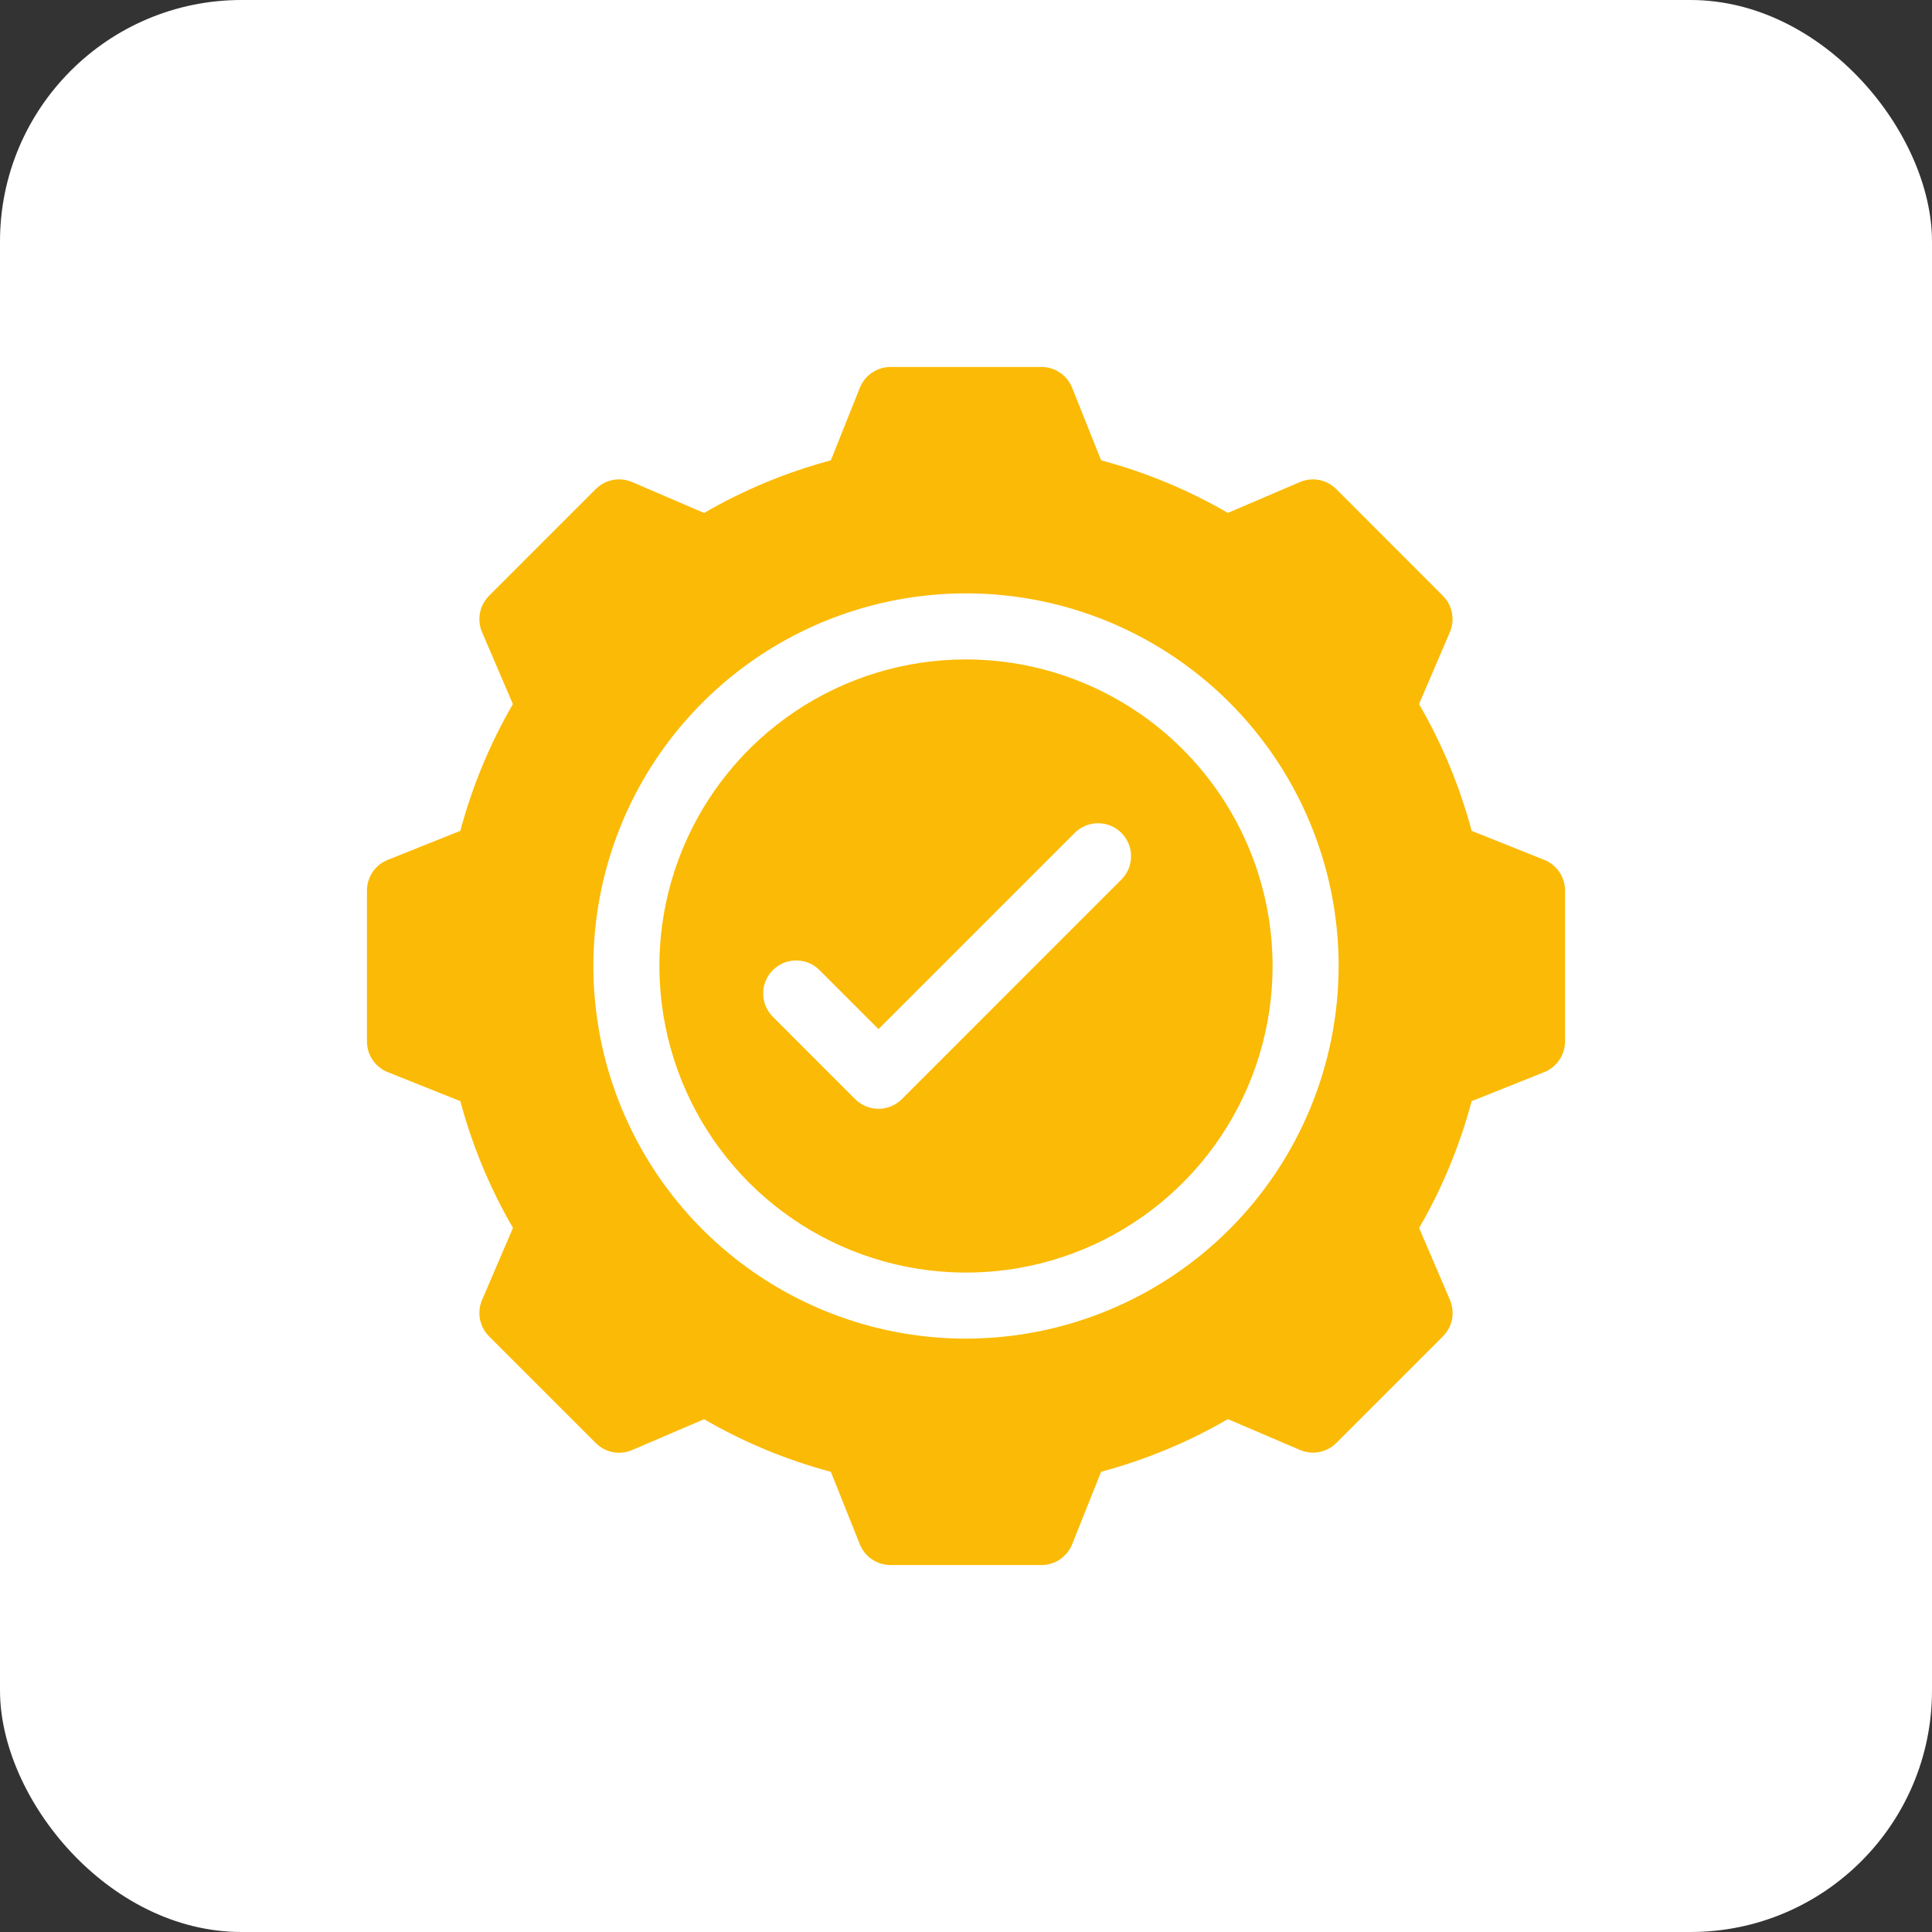
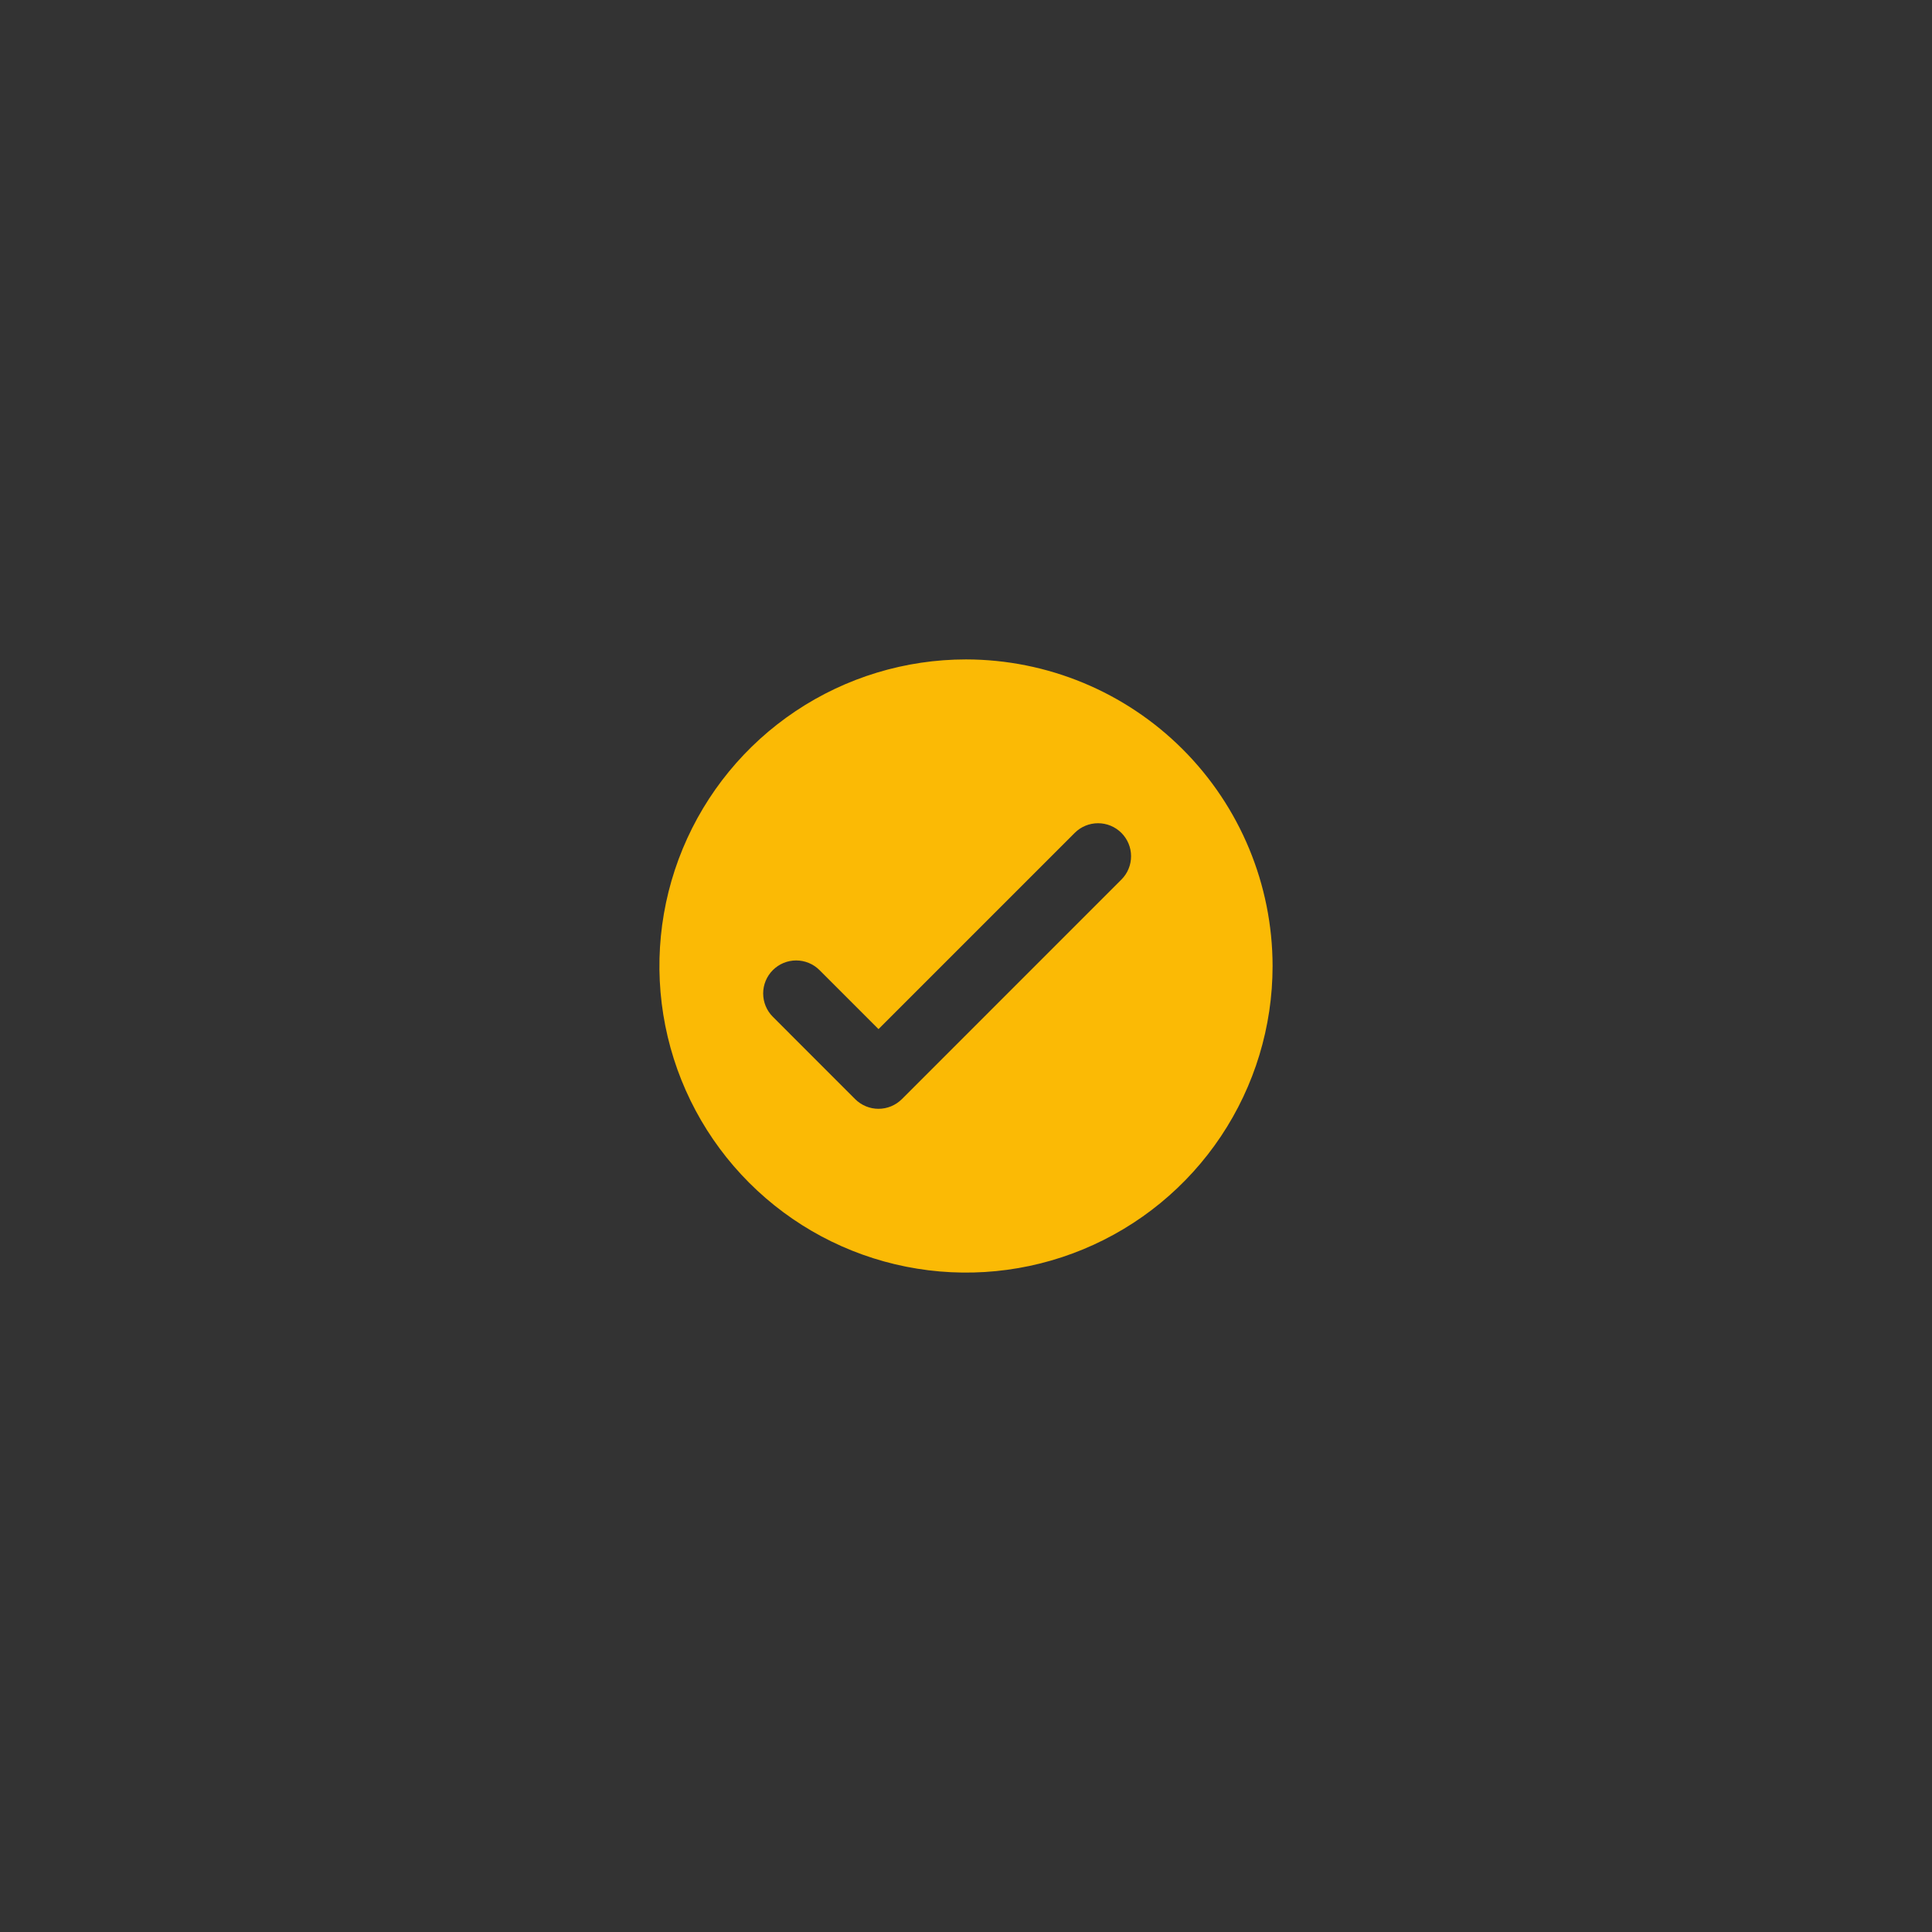
<svg xmlns="http://www.w3.org/2000/svg" width="80" height="80" viewBox="0 0 80 80" fill="none">
  <rect x="0" y="0" width="80" height="80" fill="#333333" stroke="none" />
-   <rect width="80" height="80" rx="10" fill="white" />
  <g clip-path="url(#clip0_1195_9849)">
    <path d="M40 27.305C37.489 27.305 35.035 28.049 32.947 29.444C30.859 30.839 29.232 32.822 28.271 35.142C27.31 37.462 27.059 40.014 27.549 42.477C28.038 44.939 29.248 47.202 31.023 48.977C32.798 50.752 35.061 51.962 37.523 52.451C39.986 52.941 42.538 52.69 44.858 51.729C47.178 50.768 49.161 49.141 50.556 47.053C51.951 44.965 52.695 42.511 52.695 40C52.691 36.634 51.353 33.407 48.973 31.027C46.593 28.647 43.366 27.309 40 27.305ZM46.435 36.421L37.344 45.513C37.217 45.639 37.066 45.74 36.9 45.809C36.734 45.878 36.556 45.913 36.377 45.913C36.197 45.913 36.02 45.878 35.854 45.809C35.688 45.74 35.537 45.639 35.41 45.513L32.002 42.103C31.745 41.847 31.601 41.499 31.601 41.137C31.601 40.774 31.745 40.427 32.002 40.17C32.258 39.914 32.605 39.77 32.968 39.77C33.33 39.77 33.678 39.914 33.934 40.17L36.377 42.613L44.502 34.488C44.758 34.232 45.105 34.088 45.468 34.088C45.83 34.088 46.178 34.232 46.434 34.488C46.561 34.615 46.662 34.766 46.731 34.931C46.8 35.097 46.835 35.275 46.835 35.455C46.835 35.634 46.8 35.812 46.731 35.978C46.663 36.144 46.562 36.294 46.435 36.421Z" fill="#FBBA05" />
-     <path d="M63.945 35.605L60.938 34.404C60.447 32.566 59.715 30.8 58.759 29.155L60.036 26.176C60.144 25.925 60.174 25.647 60.122 25.379C60.07 25.11 59.939 24.863 59.746 24.67L55.33 20.251C55.137 20.058 54.891 19.927 54.623 19.875C54.356 19.824 54.079 19.854 53.828 19.961L50.844 21.238C49.199 20.284 47.434 19.552 45.596 19.062L44.395 16.055C44.293 15.801 44.118 15.584 43.892 15.431C43.665 15.277 43.398 15.195 43.125 15.195H36.875C36.602 15.195 36.335 15.277 36.108 15.431C35.882 15.584 35.707 15.801 35.605 16.055L34.404 19.062C32.566 19.553 30.801 20.286 29.155 21.241L26.176 19.961C25.925 19.853 25.647 19.823 25.378 19.874C25.11 19.926 24.863 20.057 24.67 20.251L20.251 24.67C20.058 24.863 19.927 25.11 19.875 25.379C19.823 25.647 19.853 25.925 19.961 26.176L21.238 29.155C20.283 30.8 19.552 32.566 19.062 34.404L16.055 35.605C15.801 35.707 15.584 35.882 15.431 36.108C15.277 36.335 15.195 36.602 15.195 36.875V43.125C15.195 43.398 15.277 43.665 15.431 43.892C15.584 44.118 15.801 44.293 16.055 44.395L19.062 45.596C19.553 47.434 20.285 49.2 21.241 50.845L19.961 53.828C19.853 54.079 19.823 54.357 19.875 54.625C19.927 54.894 20.058 55.14 20.251 55.334L24.67 59.753C24.863 59.947 25.11 60.078 25.378 60.13C25.647 60.182 25.925 60.151 26.176 60.043L29.155 58.766C30.8 59.722 32.566 60.454 34.404 60.945L35.605 63.949C35.708 64.202 35.883 64.419 36.109 64.571C36.336 64.724 36.602 64.805 36.875 64.805H43.125C43.398 64.805 43.665 64.723 43.892 64.57C44.118 64.416 44.293 64.199 44.395 63.945L45.596 60.941C47.434 60.45 49.2 59.718 50.845 58.763L53.828 60.039C54.079 60.147 54.357 60.177 54.625 60.126C54.894 60.074 55.141 59.943 55.334 59.749L59.753 55.33C59.945 55.136 60.075 54.89 60.126 54.623C60.176 54.355 60.146 54.078 60.039 53.828L58.763 50.849C59.717 49.202 60.448 47.436 60.938 45.596L63.942 44.395C64.196 44.293 64.415 44.118 64.568 43.892C64.722 43.666 64.804 43.399 64.805 43.125V36.875C64.805 36.602 64.723 36.335 64.57 36.108C64.416 35.882 64.199 35.707 63.945 35.605ZM40 55.43C36.948 55.43 33.965 54.525 31.428 52.829C28.89 51.134 26.913 48.724 25.745 45.905C24.577 43.085 24.271 39.983 24.867 36.99C25.462 33.997 26.932 31.247 29.09 29.09C31.247 26.932 33.997 25.462 36.99 24.867C39.983 24.271 43.085 24.577 45.905 25.745C48.724 26.913 51.134 28.89 52.829 31.428C54.525 33.965 55.43 36.948 55.43 40C55.425 44.091 53.798 48.013 50.906 50.906C48.013 53.798 44.091 55.425 40 55.43Z" fill="#FBBA05" />
  </g>
  <defs>
    <clipPath id="clip0_1195_9849">
      <rect width="50" height="50" fill="white" transform="translate(15 15)" />
    </clipPath>
  </defs>
</svg>